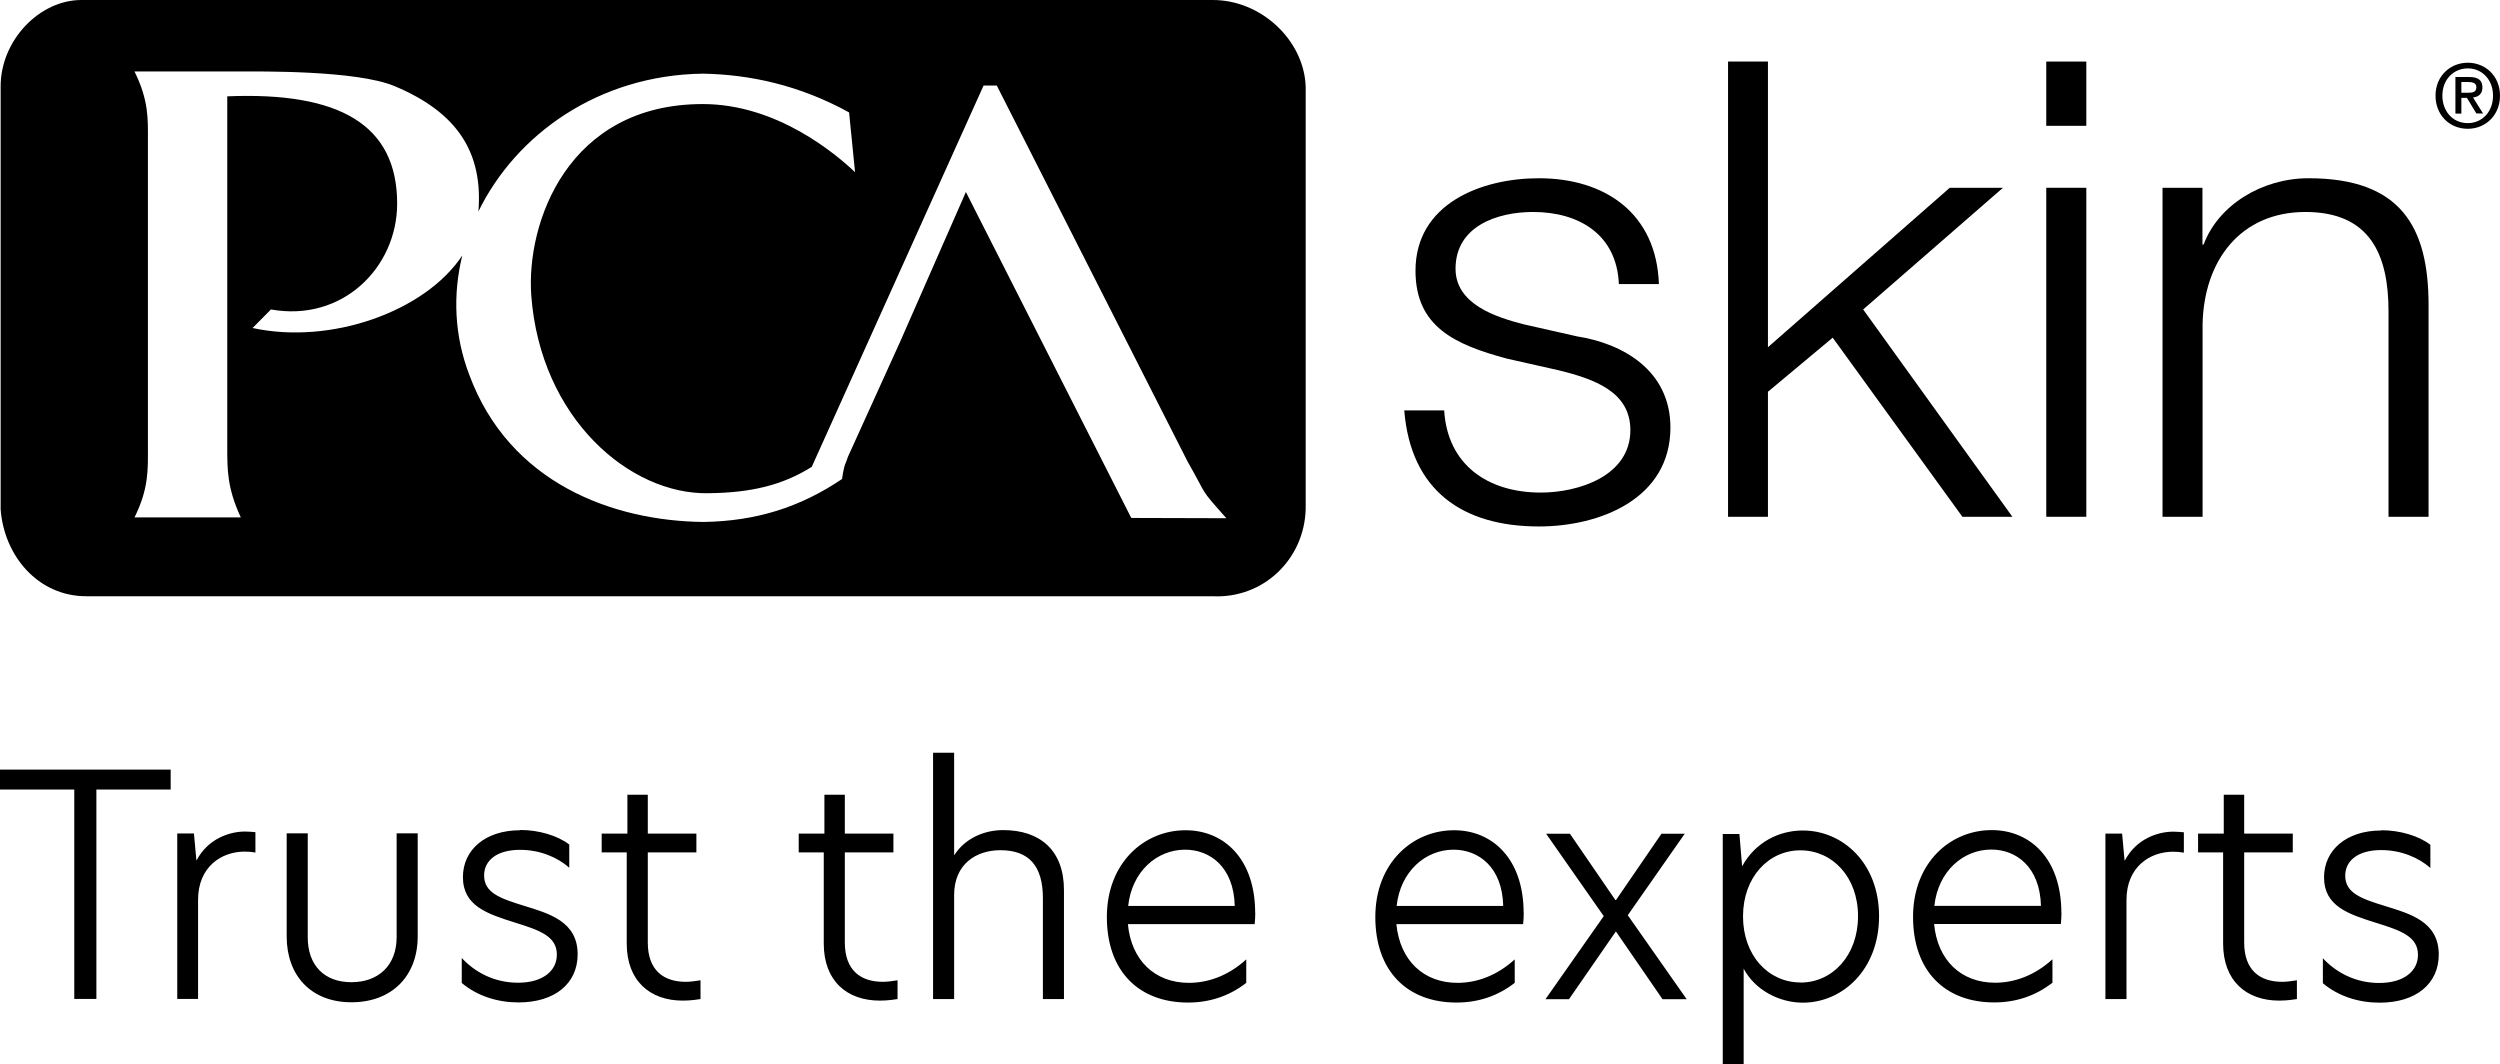
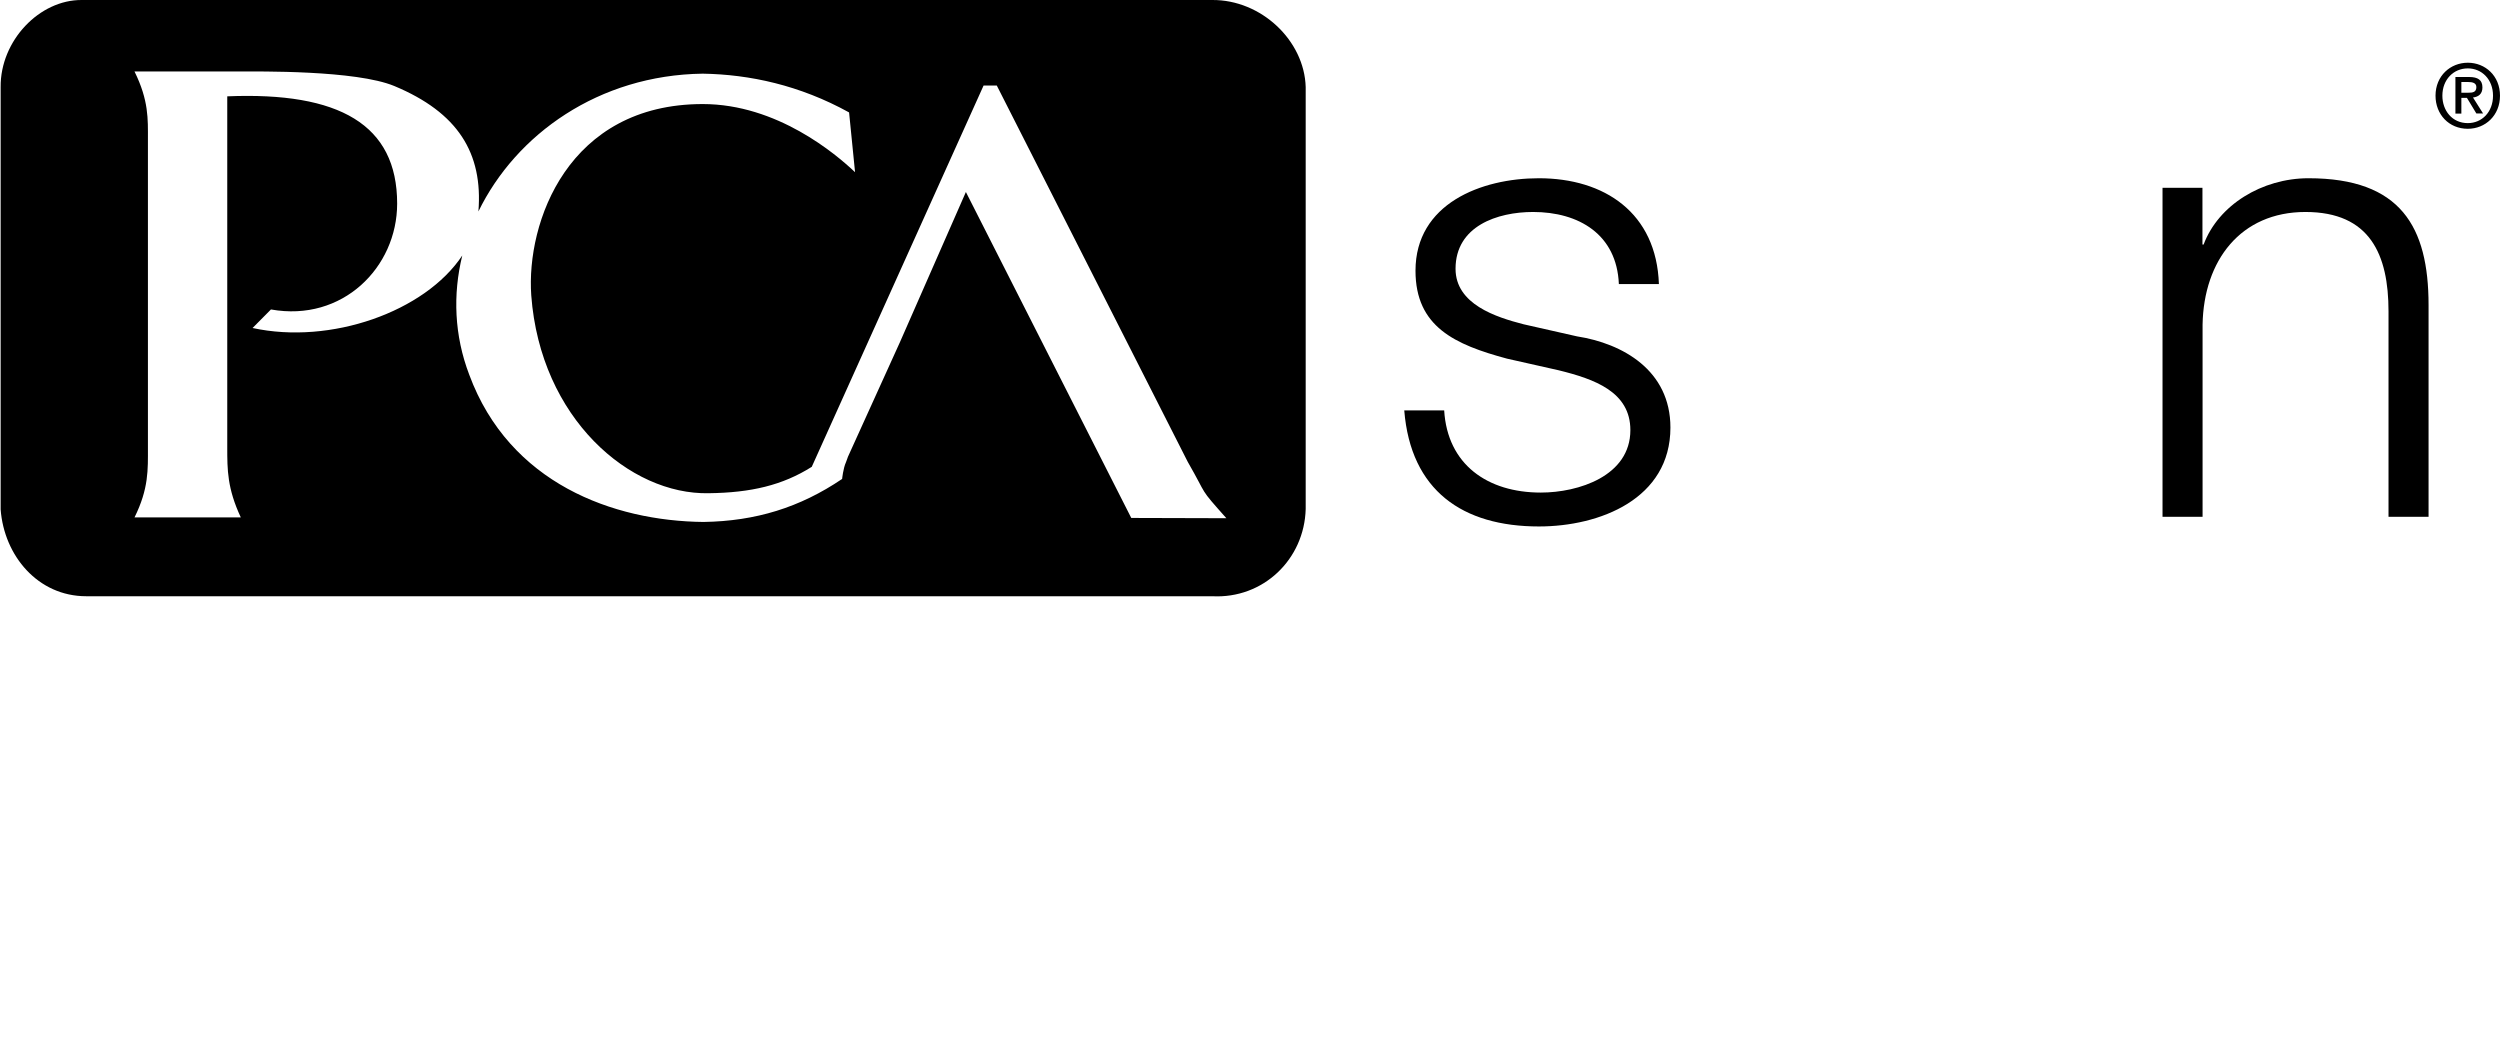
<svg xmlns="http://www.w3.org/2000/svg" width="101" height="43" viewBox="0 0 101 43" fill="none">
  <path d="M52.75 20.561V3.517C52.697 1.639 50.954 -0.015 48.971 0H3.309C1.597 -0.015 0.01 1.639 0.026 3.517V20.582C0.167 22.455 1.535 24.088 3.482 24.088H48.971C51.038 24.198 52.697 22.595 52.75 20.561ZM49.55 20.936L45.703 20.925L39.022 7.757L36.36 13.818L34.257 18.454C34.23 18.522 34.209 18.6 34.178 18.672C34.063 18.922 34.022 19.349 34.022 19.349C32.315 20.504 30.53 21.055 28.421 21.087C24.772 21.05 20.581 19.526 18.958 15.14C18.352 13.553 18.29 11.899 18.676 10.322C17.167 12.596 13.357 13.938 10.204 13.251L10.946 12.502C13.837 13.022 16.045 10.801 16.045 8.226C16.045 5.031 13.707 3.704 9.181 3.892V18.09C9.181 18.969 9.181 19.734 9.729 20.904H5.434C6.013 19.734 5.976 18.969 5.976 18.09V5.624C5.976 4.813 6.013 4.063 5.434 2.888H9.646C10.429 2.888 14.375 2.83 15.93 3.475C18.498 4.547 19.516 6.176 19.328 8.543C20.847 5.426 24.188 3.033 28.39 2.976C30.284 3.007 32.304 3.439 34.303 4.542L34.544 6.956C33.766 6.222 31.396 4.204 28.39 4.204C22.951 4.204 21.254 8.98 21.463 11.935C21.834 16.909 25.451 19.994 28.63 19.926C30.342 19.905 31.615 19.604 32.795 18.86L39.737 3.455H40.27L47.984 18.657C48.825 20.119 48.397 19.645 49.55 20.941" fill="black" />
  <path d="M65.402 11.477C65.319 9.464 63.779 8.564 61.936 8.564C60.496 8.564 58.804 9.131 58.804 10.858C58.804 12.294 60.443 12.814 61.55 13.1L63.711 13.589C65.553 13.876 67.485 14.958 67.485 17.273C67.485 20.155 64.635 21.269 62.171 21.269C59.092 21.269 56.993 19.822 56.732 16.581H58.345C58.476 18.766 60.094 19.9 62.249 19.9C63.763 19.9 65.867 19.234 65.867 17.377C65.867 15.832 64.426 15.317 62.965 14.958L60.882 14.489C58.778 13.922 57.186 13.204 57.186 10.936C57.186 8.231 59.838 7.201 62.171 7.201C64.817 7.201 66.921 8.595 67.02 11.477H65.402Z" fill="black" />
-   <path d="M78.77 7.586H80.92L75.272 12.502L81.301 20.878H79.281L74.041 13.642L71.425 15.827V20.878H69.813V2.487H71.425V14.027L78.77 7.586Z" fill="black" />
-   <path d="M82.669 2.487H84.287V5.083H82.669V2.487ZM82.669 7.586H84.287V20.878H82.669V7.586Z" fill="black" />
  <path d="M87.361 7.586H88.979V9.88H89.026C89.621 8.283 91.385 7.201 93.264 7.201C96.986 7.201 98.114 9.157 98.114 12.325V20.878H96.496V12.58C96.496 10.291 95.754 8.564 93.139 8.564C90.524 8.564 89.031 10.52 88.984 13.116V20.878H87.366V7.586H87.361Z" fill="black" />
  <path d="M99.7 5.203C98.938 5.203 98.395 4.625 98.395 3.866C98.395 3.064 98.996 2.534 99.7 2.534C100.405 2.534 101 3.064 101 3.866C101 4.667 100.405 5.203 99.7 5.203ZM99.7 2.763C99.121 2.763 98.672 3.215 98.672 3.866C98.672 4.469 99.069 4.974 99.7 4.974C100.269 4.974 100.718 4.526 100.718 3.866C100.718 3.205 100.264 2.763 99.7 2.763ZM99.439 4.589H99.199V3.111H99.752C100.107 3.111 100.29 3.231 100.29 3.533C100.29 3.798 100.128 3.913 99.909 3.939L100.316 4.584H100.045L99.664 3.954H99.439V4.589ZM99.711 3.746C99.893 3.746 100.045 3.73 100.045 3.517C100.045 3.345 99.873 3.314 99.726 3.314H99.439V3.746H99.711Z" fill="black" />
-   <path d="M96.203 33.552C94.789 33.552 93.891 34.348 93.891 35.446C93.891 36.606 94.867 36.929 95.994 37.282C96.996 37.594 97.686 37.834 97.686 38.578C97.686 39.239 97.106 39.712 96.12 39.712C95.133 39.712 94.355 39.265 93.844 38.713V39.722C94.481 40.258 95.305 40.508 96.135 40.508C97.602 40.508 98.526 39.748 98.526 38.562C98.526 37.225 97.352 36.913 96.349 36.601C95.384 36.304 94.747 36.075 94.747 35.378C94.747 34.764 95.274 34.343 96.198 34.343C97.002 34.343 97.712 34.645 98.187 35.066V34.13C97.727 33.771 96.96 33.542 96.208 33.542M90.665 32.106H89.84V33.677H88.802V34.437H89.814V38.12C89.814 39.629 90.754 40.425 92.08 40.425C92.429 40.425 92.716 40.373 92.795 40.362V39.603C92.581 39.639 92.382 39.665 92.195 39.665C91.307 39.665 90.665 39.202 90.665 38.078V34.437H92.628V33.677H90.665V32.106ZM85.059 40.362H85.91V36.356C85.91 35.019 86.86 34.41 87.789 34.41C87.941 34.41 88.092 34.421 88.228 34.447V33.625C88.102 33.614 87.967 33.599 87.799 33.599C87.199 33.599 86.312 33.875 85.847 34.759H85.832L85.733 33.677H85.059V40.362ZM78.148 36.596C78.3 35.196 79.312 34.322 80.45 34.322C81.453 34.322 82.413 35.019 82.455 36.596H78.148ZM83.279 36.882C83.279 34.686 82.016 33.536 80.466 33.536C78.785 33.536 77.287 34.858 77.287 37.043C77.287 39.228 78.576 40.498 80.565 40.498C81.442 40.498 82.23 40.237 82.919 39.702V38.755C82.194 39.416 81.379 39.702 80.602 39.702C79.224 39.702 78.274 38.791 78.138 37.329H83.258C83.269 37.194 83.284 37.059 83.284 36.882M72.736 39.691C71.446 39.691 70.418 38.604 70.418 37.022C70.418 35.441 71.446 34.353 72.736 34.353C74.025 34.353 75.064 35.425 75.064 37.012C75.064 38.599 74.035 39.696 72.736 39.696M69.593 42.99H70.444V39.135C70.909 40.009 71.895 40.508 72.835 40.508C74.437 40.508 75.914 39.176 75.914 37.017C75.914 34.858 74.437 33.552 72.835 33.552C71.885 33.552 70.919 34.015 70.382 34.998L70.272 33.693H69.599V43L69.593 42.99ZM68.064 33.682H67.124L65.287 36.361H65.261L63.424 33.682H62.463L64.791 37.012L62.437 40.368H63.387L65.277 37.636H65.287L67.166 40.368H68.142L65.762 36.975L68.064 33.682ZM56.424 36.601C56.576 35.201 57.588 34.327 58.726 34.327C59.728 34.327 60.694 35.024 60.73 36.601H56.424ZM61.555 36.887C61.555 34.691 60.292 33.542 58.742 33.542C57.066 33.542 55.563 34.863 55.563 37.048C55.563 39.233 56.852 40.503 58.841 40.503C59.718 40.503 60.506 40.243 61.195 39.707V38.76C60.469 39.421 59.655 39.707 58.883 39.707C57.505 39.707 56.555 38.796 56.414 37.334H61.534C61.545 37.199 61.56 37.064 61.56 36.887M45.578 36.601C45.729 35.201 46.742 34.327 47.88 34.327C48.882 34.327 49.847 35.024 49.884 36.601H45.578ZM50.709 36.887C50.709 34.691 49.446 33.542 47.895 33.542C46.22 33.542 44.717 34.863 44.717 37.048C44.717 39.233 46.006 40.503 47.995 40.503C48.871 40.503 49.66 40.243 50.349 39.707V38.76C49.623 39.421 48.809 39.707 48.031 39.707C46.653 39.707 45.703 38.796 45.567 37.334H50.688C50.698 37.199 50.714 37.064 50.714 36.887M38.547 30.41H37.696V40.362H38.547V36.159C38.547 34.91 39.434 34.348 40.416 34.348C41.569 34.348 42.133 34.983 42.133 36.283V40.362H42.984V35.956C42.984 34.358 42.023 33.536 40.531 33.536C39.69 33.536 38.954 33.922 38.563 34.535H38.547V30.404V30.41ZM34.131 32.106H33.306V33.677H32.268V34.437H33.28V38.12C33.28 39.629 34.215 40.425 35.546 40.425C35.895 40.425 36.182 40.373 36.261 40.362V39.603C36.047 39.639 35.849 39.665 35.661 39.665C34.773 39.665 34.131 39.202 34.131 38.078V34.437H36.094V33.677H34.131V32.106ZM26.171 32.106H25.347V33.677H24.308V34.437H25.32V38.12C25.32 39.629 26.26 40.425 27.586 40.425C27.936 40.425 28.223 40.373 28.301 40.362V39.603C28.087 39.639 27.889 39.665 27.701 39.665C26.813 39.665 26.171 39.202 26.171 38.078V34.437H28.134V33.677H26.171V32.106ZM21.014 33.542C19.6 33.542 18.702 34.338 18.702 35.435C18.702 36.596 19.678 36.918 20.805 37.272C21.808 37.584 22.497 37.824 22.497 38.567C22.497 39.228 21.922 39.702 20.931 39.702C19.939 39.702 19.166 39.254 18.655 38.703V39.712C19.292 40.248 20.116 40.498 20.946 40.498C22.413 40.498 23.337 39.738 23.337 38.552C23.337 37.215 22.163 36.903 21.16 36.59C20.195 36.294 19.558 36.065 19.558 35.368C19.558 34.754 20.085 34.333 21.009 34.333C21.813 34.333 22.523 34.634 22.998 35.056V34.119C22.533 33.76 21.771 33.531 21.02 33.531M14.197 40.492C15.852 40.492 16.875 39.41 16.875 37.834V33.666H16.024V37.86C16.024 38.994 15.299 39.681 14.197 39.681C13.096 39.681 12.433 38.994 12.433 37.87V33.666H11.582V37.834C11.582 39.405 12.558 40.492 14.197 40.492ZM7.151 40.357H8.002V36.351C8.002 35.014 8.952 34.405 9.881 34.405C10.032 34.405 10.178 34.416 10.319 34.442V33.62C10.194 33.609 10.058 33.594 9.896 33.594C9.296 33.594 8.409 33.869 7.944 34.754H7.934L7.835 33.672H7.161V40.357H7.151ZM3.894 40.357V31.898H6.895V31.091H0V31.898H3.001V40.357H3.894Z" fill="black" />
</svg>